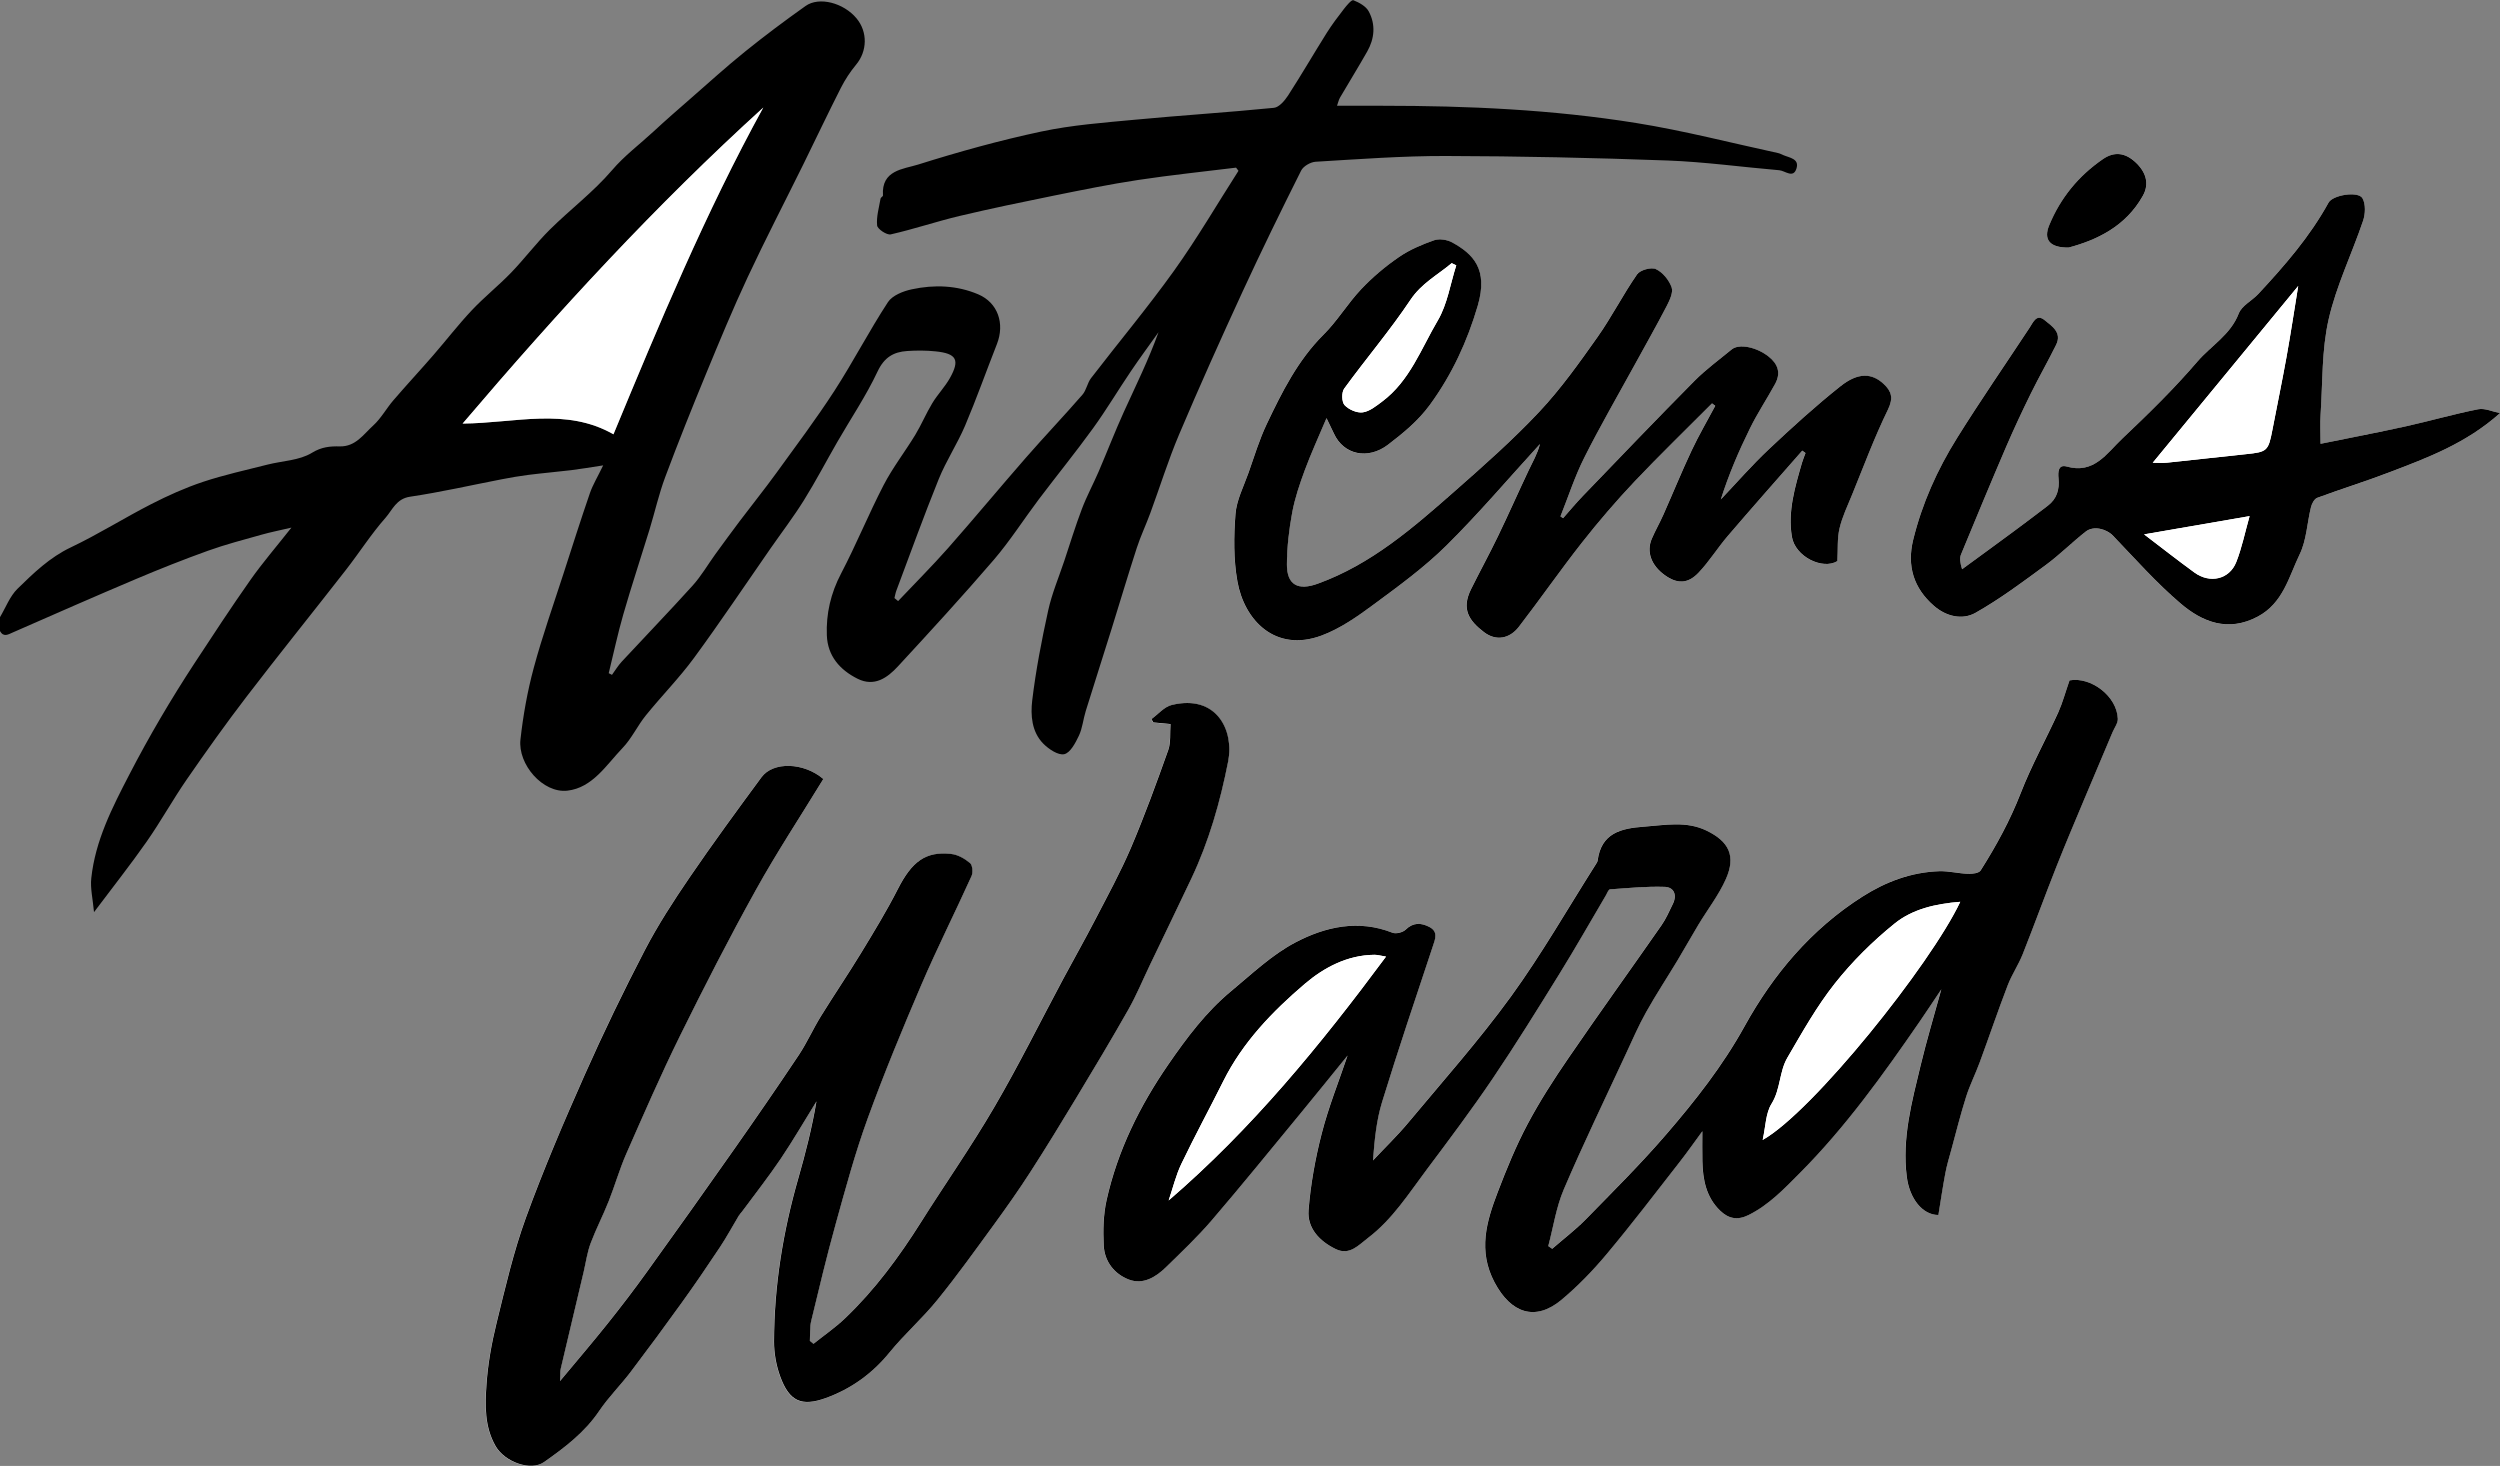
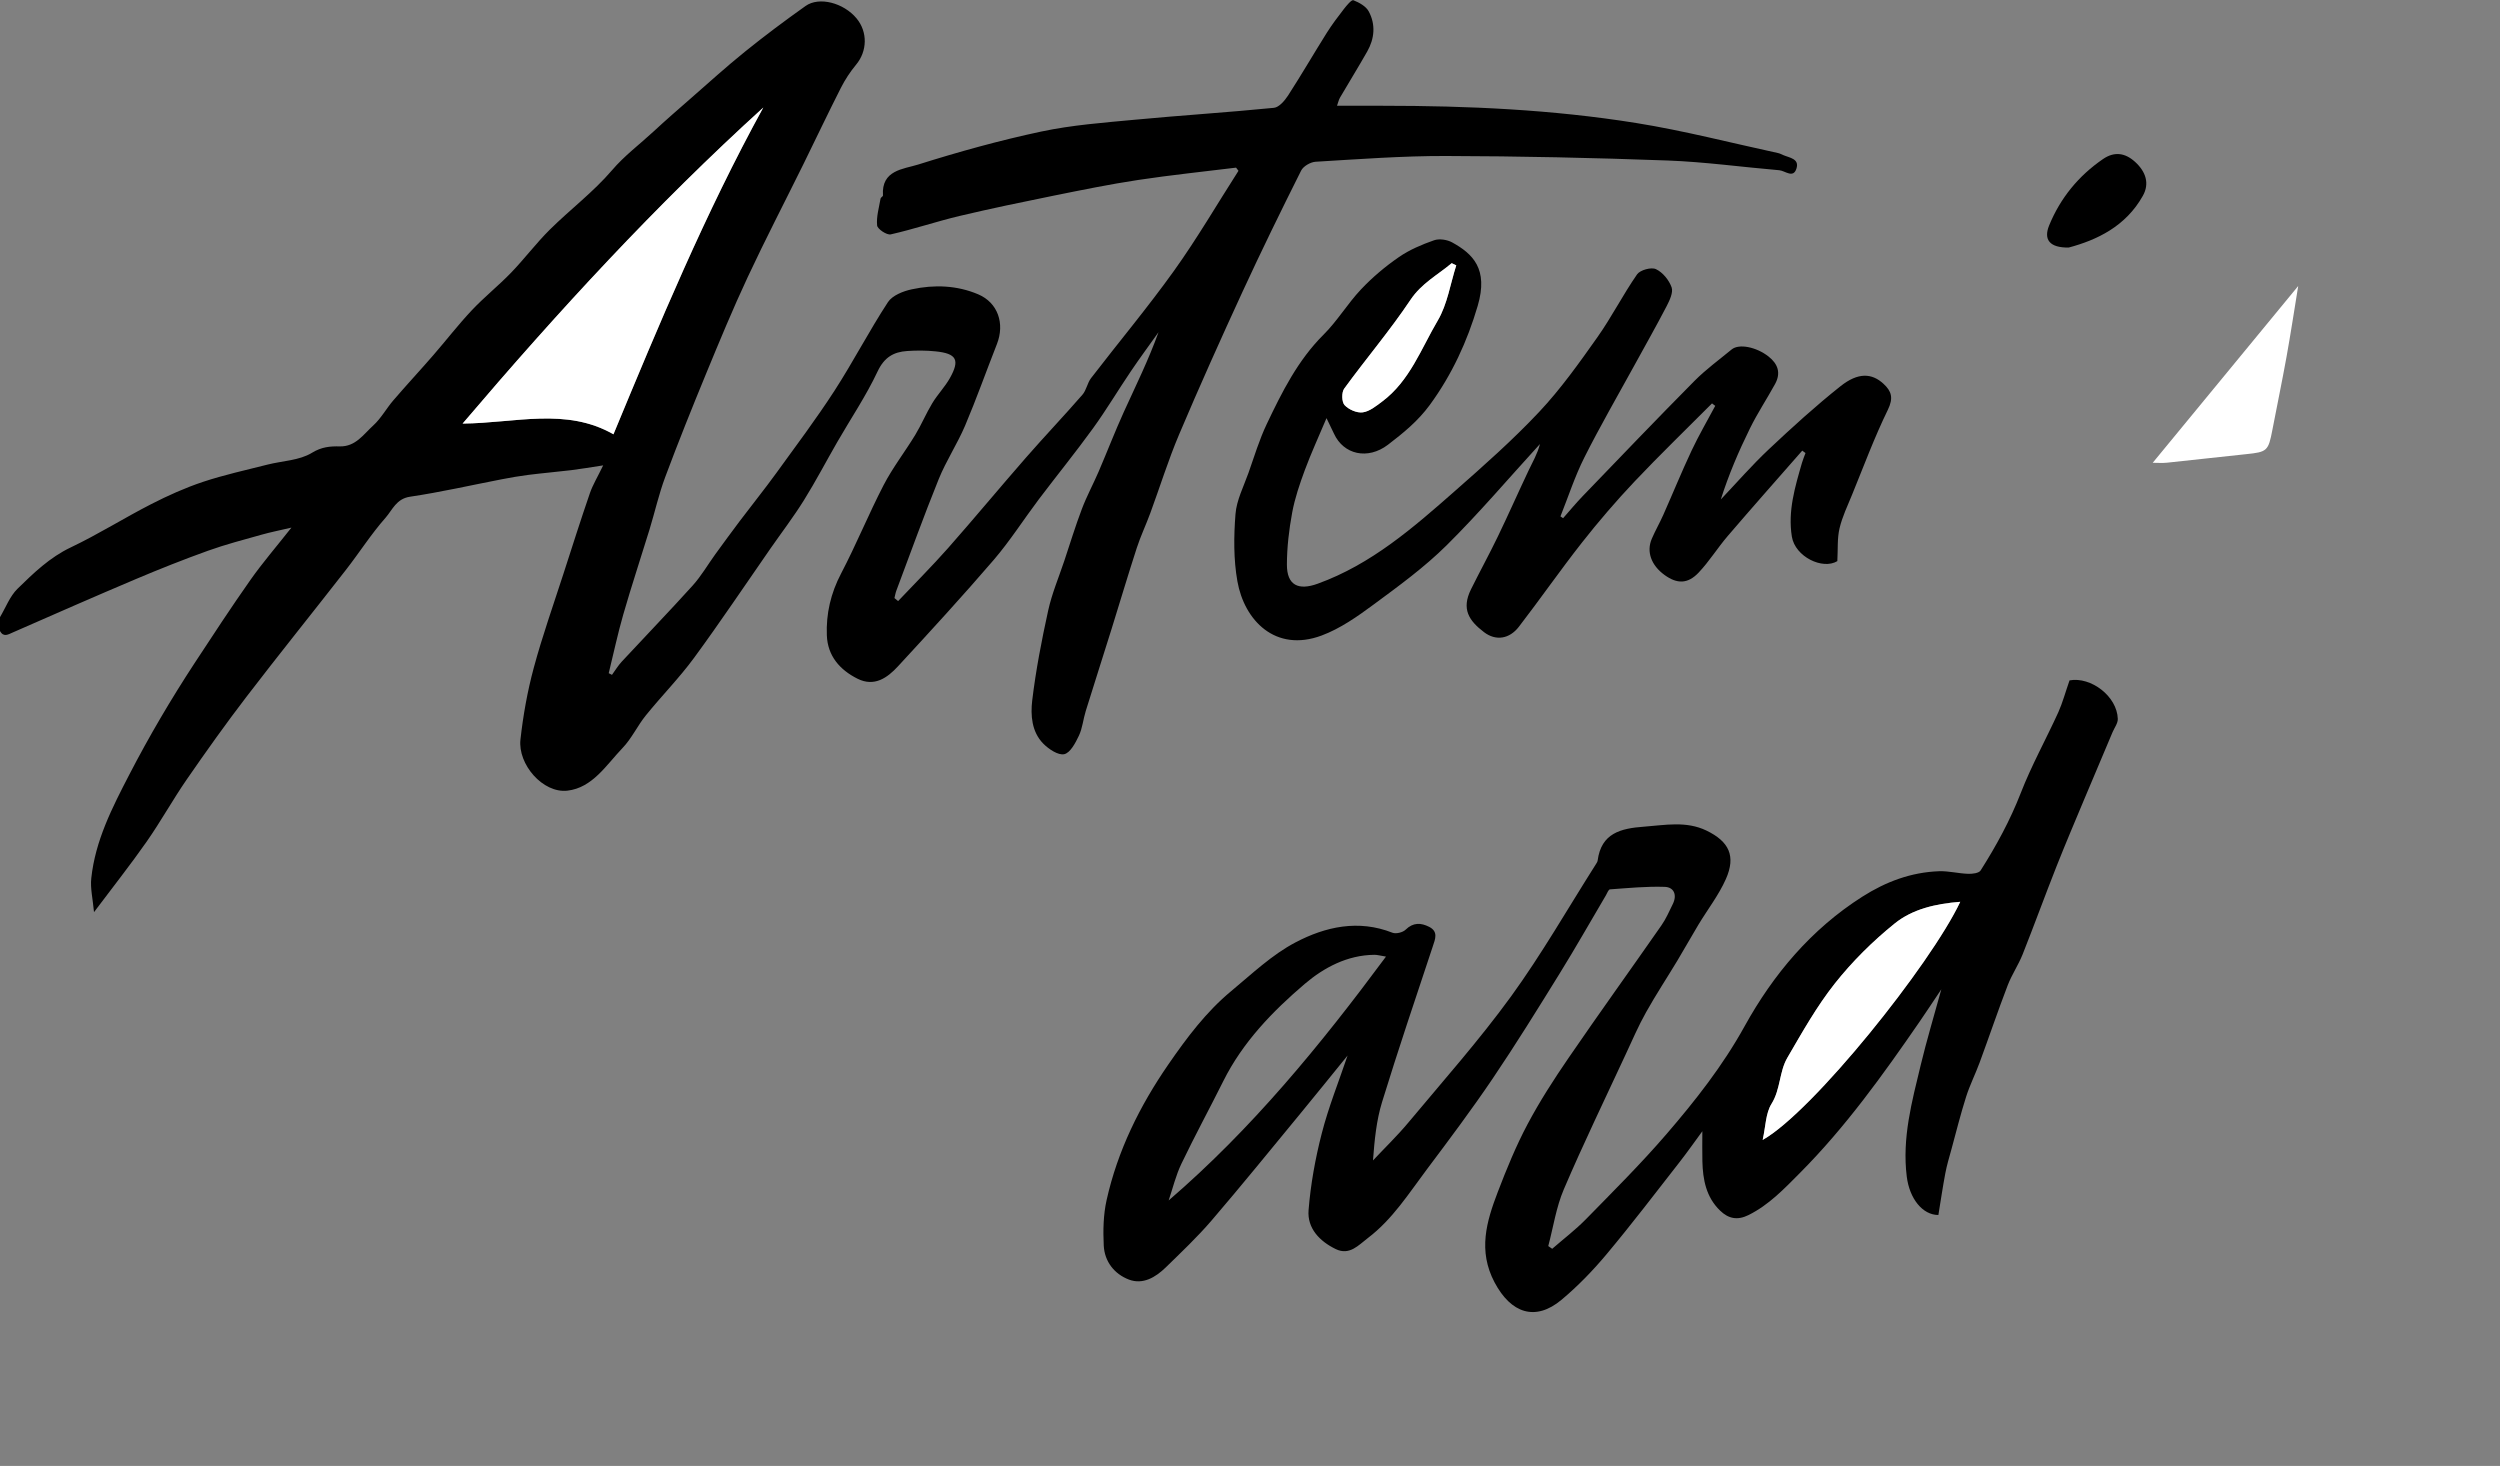
<svg xmlns="http://www.w3.org/2000/svg" version="1.1" id="Layer_1" x="0px" y="0px" viewBox="0 0 559.98 328.36" enable-background="new 0 0 559.98 328.36" xml:space="preserve">
  <rect x="0" y="0" width="559.98" height="328.36" fill="#808080" stroke="none" />
  <g>
    <g>
-       <path fill="#FFFFFF" d="M463.56,152.4c-0.93,2.65-1.54,4.96-2.52,7.1c-2.76,6.07-6.02,11.93-8.43,18.13    c-2.39,6.14-5.48,11.84-8.99,17.34c-0.39,0.61-1.83,0.78-2.77,0.75c-2.19-0.08-4.39-0.67-6.57-0.58    c-6.24,0.24-11.83,2.32-17.15,5.7c-11.47,7.29-19.97,17.45-26.36,29c-4.91,8.88-11.01,16.63-17.5,24.17    c-5.7,6.62-11.92,12.81-18.04,19.06c-2.34,2.39-5.04,4.44-7.57,6.64c-0.29-0.2-0.59-0.41-0.88-0.61c1.13-4.25,1.77-8.7,3.48-12.7    c4.37-10.2,9.2-20.19,13.87-30.26c1.47-3.16,2.85-6.37,4.55-9.4c2.2-3.94,4.69-7.71,7.02-11.58c1.6-2.66,3.11-5.38,4.71-8.04    c2.06-3.42,4.56-6.63,6.16-10.24c2.27-5.14,0.73-8.39-4.36-10.85c-4.54-2.19-9.26-1.23-14-0.87c-5.15,0.38-9.57,1.42-10.37,7.6    c-0.04,0.28-0.24,0.56-0.4,0.82c-6.29,9.91-12.12,20.14-19.01,29.62c-7.13,9.81-15.23,18.93-23.01,28.26    c-2.47,2.96-5.26,5.65-7.9,8.46c0.34-4.6,0.76-8.97,2.03-13.07c3.59-11.66,7.5-23.22,11.34-34.8c0.57-1.72,1.31-3.38-0.8-4.46    c-1.82-0.92-3.56-1.02-5.26,0.64c-0.63,0.62-2.16,0.99-2.96,0.68c-7.63-3.01-15.03-1.34-21.69,2.16    c-5.27,2.76-9.78,7.06-14.42,10.92c-5.6,4.65-9.94,10.45-14.07,16.42c-6.43,9.31-11.37,19.33-13.84,30.4    c-0.73,3.27-0.8,6.77-0.64,10.14c0.17,3.61,2.36,6.42,5.65,7.66c3.13,1.19,5.96-0.5,8.21-2.7c3.52-3.42,7.1-6.8,10.28-10.52    c6.75-7.87,13.29-15.94,19.88-23.94c3.55-4.31,7.04-8.66,10.6-13.03c-1.98,5.86-4.27,11.55-5.78,17.43    c-1.45,5.63-2.49,11.43-2.96,17.22c-0.32,4.05,2.49,6.96,6.08,8.7c3.1,1.51,5.12-0.89,7.24-2.5c5.49-4.17,9.13-9.97,13.19-15.37    c5.04-6.69,10.06-13.41,14.75-20.35c5.2-7.68,10.08-15.58,14.96-23.47c3.58-5.78,6.93-11.71,10.39-17.56    c0.28-0.47,0.57-1.3,0.9-1.32c4.09-0.29,8.19-0.7,12.27-0.56c2.09,0.07,2.8,1.83,1.81,3.84c-0.8,1.62-1.53,3.31-2.55,4.78    c-6.9,9.92-13.97,19.72-20.8,29.69c-3.3,4.81-6.48,9.75-9.21,14.89c-2.58,4.86-4.68,10-6.65,15.15    c-2.52,6.61-4.48,13.15-0.71,20.26c3.66,6.91,9.11,8.8,14.99,3.88c3.64-3.05,7.01-6.52,10.06-10.17    c5.63-6.74,10.96-13.75,16.38-20.67c1.79-2.29,3.46-4.68,5.1-6.91c0,2.34-0.04,4.54,0.01,6.73c0.1,4.12,0.84,8.04,3.98,11.06    c1.86,1.8,3.88,2.21,6.34,0.99c4.59-2.28,7.98-5.87,11.53-9.44c10.24-10.29,18.62-22.01,26.81-33.89    c1.52-2.21,2.99-4.45,4.86-7.24c-1.68,6.12-3.3,11.5-4.61,16.94c-1.98,8.21-4.21,16.39-3.13,25.02c0.62,4.95,3.55,8.59,7.08,8.59    c0.52-3.16,0.97-6.25,1.55-9.32c0.35-1.81,0.88-3.59,1.37-5.38c1.07-3.93,2.06-7.89,3.29-11.78c0.83-2.62,2.09-5.1,3.04-7.69    c2.12-5.74,4.08-11.54,6.27-17.26c0.91-2.38,2.4-4.55,3.34-6.92c2.61-6.55,5.02-13.17,7.6-19.73c2-5.06,4.13-10.06,6.23-15.08    c2.09-5.01,4.22-10,6.33-15c0.42-0.98,1.2-1.99,1.17-2.96C474.22,155.96,468.35,151.52,463.56,152.4z M184.42,174.49    c-4.37-3.74-11.24-3.97-13.92-0.33c-5.45,7.39-10.88,14.81-16.06,22.39c-3.6,5.27-7.1,10.66-10.04,16.31    c-4.77,9.15-9.27,18.46-13.45,27.89c-4.68,10.55-9.23,21.18-13.18,32.02c-2.79,7.65-4.63,15.67-6.58,23.6    c-1.1,4.48-1.93,9.09-2.25,13.68c-0.33,4.69-0.48,9.51,2.03,13.89c2.07,3.6,7.91,5.66,10.84,3.59c4.62-3.26,9.1-6.64,12.36-11.46    c2.09-3.09,4.78-5.75,7.04-8.73c3.9-5.14,7.73-10.33,11.49-15.57c2.93-4.07,5.76-8.22,8.53-12.4c1.51-2.27,2.8-4.69,4.21-7.03    c0.2-0.34,0.51-0.62,0.74-0.94c2.9-3.93,5.92-7.77,8.65-11.81c2.82-4.18,5.35-8.56,8.01-12.86c-1,5.94-2.45,11.63-4.07,17.26    c-3.43,11.94-5.4,24.1-5.43,36.53c-0.01,2.58,0.48,5.3,1.35,7.73c2.03,5.66,4.77,6.93,10.27,4.92    c5.64-2.05,10.37-5.45,14.23-10.19c3.33-4.09,7.36-7.62,10.68-11.72c4.45-5.49,8.57-11.24,12.74-16.95    c2.8-3.83,5.53-7.72,8.1-11.7c3.55-5.5,6.96-11.09,10.34-16.69c3.95-6.55,7.89-13.11,11.66-19.77c1.82-3.21,3.23-6.65,4.83-9.99    c3.09-6.44,6.22-12.87,9.27-19.34c3.94-8.36,6.45-17.18,8.24-26.22c1.38-7.01-2.62-15.09-12.63-12.66    c-1.67,0.41-3.04,2.08-4.55,3.16c0.14,0.25,0.27,0.49,0.41,0.74c1.24,0.12,2.48,0.24,3.87,0.38c-0.15,2.06,0.11,4.09-0.51,5.81    c-2.62,7.36-5.3,14.72-8.36,21.91c-2.36,5.54-5.28,10.85-8.06,16.21c-2.31,4.46-4.79,8.82-7.16,13.25    c-5.12,9.56-9.94,19.3-15.41,28.67c-5.13,8.79-10.98,17.17-16.43,25.78c-4.9,7.76-10.31,15.12-16.97,21.47    c-2.19,2.08-4.71,3.82-7.08,5.72c-0.27-0.22-0.54-0.44-0.81-0.66c0.09-1.49-0.04-3.04,0.3-4.47c1.76-7.3,3.5-14.62,5.52-21.85    c2.2-7.89,4.34-15.82,7.13-23.5c3.67-10.11,7.78-20.07,12.03-29.95c3.52-8.21,7.55-16.2,11.23-24.34c0.36-0.8,0.23-2.44-0.33-2.91    c-1.17-0.99-2.73-1.88-4.21-2.05c-5.74-0.65-8.83,1.72-11.95,7.85c-2.5,4.92-5.39,9.64-8.26,14.36c-2.91,4.78-6.06,9.41-9,14.17    c-1.74,2.83-3.1,5.91-4.94,8.67c-4.74,7.11-9.59,14.14-14.5,21.13c-6.44,9.17-12.94,18.3-19.48,27.39    c-2.86,3.98-5.85,7.88-8.9,11.71c-3.32,4.16-6.78,8.2-10.6,12.79c0.07-1.41,0.01-2.12,0.16-2.78c1.69-7.23,3.42-14.45,5.13-21.67    c0.51-2.14,0.8-4.37,1.56-6.41c1.19-3.2,2.78-6.26,4.05-9.43c1.39-3.5,2.42-7.16,3.93-10.6c3.89-8.84,7.74-17.71,12.01-26.37    c5.44-11.03,11.06-21.98,17.02-32.73C173.96,190.94,179.28,182.88,184.42,174.49z M350.12,116.07c-0.2-0.13-0.41-0.26-0.61-0.39    c1.77-4.42,3.24-8.98,5.36-13.21c3.51-6.99,7.44-13.76,11.2-20.62c2.42-4.42,4.91-8.8,7.23-13.27c0.67-1.29,1.51-3.07,1.11-4.21    c-0.57-1.62-1.99-3.36-3.51-4.07c-1.04-0.49-3.55,0.19-4.22,1.16c-3.18,4.57-5.71,9.6-8.93,14.14    c-4.07,5.74-8.18,11.54-12.98,16.65c-5.9,6.28-12.4,12.03-18.88,17.73c-9.35,8.23-18.74,16.43-30.76,20.78    c-4.32,1.56-6.9,0.35-6.89-4.29c0.01-3.89,0.47-7.82,1.18-11.64c0.6-3.25,1.69-6.43,2.84-9.54c1.4-3.77,3.08-7.43,4.85-11.62    c0.81,1.67,1.26,2.58,1.68,3.49c2.15,4.69,7.55,5.92,12.07,2.48c3.44-2.61,6.74-5.29,9.39-8.93c4.97-6.8,8.38-14.23,10.73-22.2    c2.44-8.3-1.12-11.66-5.74-14.21c-1.12-0.62-2.87-0.88-4.04-0.47c-2.74,0.96-5.51,2.13-7.88,3.77c-3.04,2.11-5.93,4.55-8.48,7.23    c-3.01,3.18-5.3,7.06-8.4,10.15c-5.77,5.75-9.3,12.83-12.71,20c-1.67,3.51-2.8,7.28-4.1,10.96c-1.08,3.06-2.67,6.1-2.91,9.24    c-0.39,4.98-0.43,10.14,0.43,15.04c1.54,8.71,8.48,16,18.85,12.15c4.2-1.56,8.07-4.3,11.72-6.99c5.63-4.15,11.34-8.32,16.29-13.22    c7.31-7.22,13.97-15.09,20.91-22.69c-0.55,2.18-1.65,4.05-2.58,6c-2.32,4.89-4.51,9.85-6.86,14.73    c-1.92,3.98-4.06,7.86-6.01,11.82c-2.19,4.43-0.47,7,2.92,9.59c2.66,2.03,5.71,1.52,7.8-1.2c4.8-6.23,9.29-12.7,14.15-18.88    c3.73-4.74,7.67-9.33,11.81-13.71c5.62-5.96,11.52-11.65,17.31-17.45c0.24,0.18,0.48,0.37,0.72,0.55    c-1.78,3.34-3.69,6.61-5.3,10.03c-2.23,4.74-4.2,9.59-6.33,14.38c-0.8,1.81-1.8,3.54-2.58,5.36c-1.25,2.91-0.12,5.97,2.88,8.13    c2.78,1.99,5.17,2.03,7.6-0.54c2.4-2.53,4.26-5.57,6.54-8.22c5.5-6.42,11.12-12.74,16.68-19.11c0.24,0.18,0.49,0.36,0.73,0.54    c-0.27,0.73-0.58,1.44-0.79,2.19c-1.56,5.39-3.19,10.79-2.27,16.52c0.73,4.53,6.91,7.5,10.19,5.5c0.15-2.69-0.03-5.1,0.49-7.34    c0.61-2.6,1.8-5.07,2.82-7.56c2.61-6.37,5-12.84,8.01-19.01c1.27-2.61,0.85-4.13-0.98-5.81c-2.62-2.41-5.71-2.58-9.62,0.53    c-5.58,4.43-10.87,9.25-16.07,14.14c-3.77,3.55-7.18,7.47-10.75,11.23c1.74-5.5,3.99-10.76,6.52-15.9    c1.69-3.43,3.81-6.64,5.65-9.99c1.33-2.43,0.64-4.45-1.49-6.13c-2.71-2.13-6.62-2.93-8.26-1.57c-2.8,2.32-5.77,4.47-8.32,7.04    c-8.43,8.51-16.71,17.17-25.03,25.8C352.99,112.71,351.58,114.42,350.12,116.07z M559.98,92.54c-1.64-0.32-3.38-1.16-4.89-0.86    c-5.44,1.07-10.77,2.62-16.19,3.82c-6.3,1.39-12.64,2.6-19.13,3.92c0-2.46-0.12-4.56,0.02-6.64c0.48-7.09,0.23-14.36,1.79-21.22    c1.72-7.56,5.22-14.7,7.72-22.1c0.52-1.54,0.61-3.75-0.14-5.05c-0.94-1.63-6.64-0.75-7.6,1c-4.19,7.62-9.85,14.11-15.71,20.43    c-1.42,1.53-3.72,2.63-4.4,4.4c-1.83,4.77-6.19,7.18-9.25,10.75c-5.24,6.11-11.03,11.78-16.89,17.32    c-3.41,3.22-6.27,7.93-12.4,6.2c-1.93-0.55-1.97,1.31-1.83,2.63c0.25,2.5-0.36,4.6-2.41,6.16c-2.54,1.93-5.07,3.85-7.64,5.75    c-3.84,2.84-7.7,5.64-11.55,8.46c-0.46-1.55-0.56-2.52-0.23-3.32c3.33-8.08,6.69-16.16,10.14-24.19c1.72-4,3.57-7.94,5.49-11.84    c1.81-3.68,3.86-7.24,5.67-10.92c1.35-2.74-0.95-4.19-2.57-5.51c-1.83-1.5-2.55,0.43-3.37,1.67    c-5.44,8.24-11.06,16.37-16.28,24.76c-4.39,7.06-7.81,14.63-9.8,22.76c-1.43,5.84,0.09,10.83,4.66,14.8    c2.76,2.4,6.37,3.21,9.29,1.56c5.49-3.09,10.59-6.92,15.69-10.67c3.15-2.32,5.93-5.14,9.02-7.54c1.76-1.37,4.63-0.58,6.07,0.91    c4.97,5.17,9.75,10.6,15.19,15.22c4.89,4.15,10.6,6.44,17.22,2.94c5.73-3.03,7.01-8.96,9.44-14c1.54-3.19,1.66-7.05,2.53-10.58    c0.19-0.77,0.75-1.8,1.39-2.04c5.35-1.98,10.81-3.67,16.14-5.71C543.74,102.53,552.36,99.34,559.98,92.54z M463.37,55.45    c6.29-1.68,12.77-4.72,16.62-11.59c1.53-2.74,0.68-5.4-1.75-7.61c-2.26-2.06-4.66-2.34-7.18-0.62    c-5.49,3.75-9.55,8.73-12.06,14.87C457.7,53.67,459.09,55.52,463.37,55.45z" />
      <path d="M0,138.24c1.28-2.14,2.2-4.67,3.92-6.36c3.6-3.52,7.22-7.03,11.96-9.28c6.14-2.92,11.93-6.58,17.99-9.68    c3.73-1.91,7.6-3.65,11.58-4.98c4.73-1.57,9.62-2.64,14.46-3.87c3.35-0.85,7.15-0.92,9.95-2.64c2.19-1.34,4.09-1.49,6.25-1.44    c3.56,0.08,5.32-2.72,7.49-4.68c1.76-1.6,2.94-3.82,4.51-5.64c2.92-3.4,5.98-6.69,8.92-10.08c2.91-3.35,5.62-6.87,8.65-10.09    c2.78-2.95,5.99-5.51,8.81-8.43c2.99-3.1,5.59-6.58,8.64-9.61c4.56-4.52,9.78-8.45,13.93-13.3c2.82-3.3,6.19-5.8,9.29-8.67    c2.73-2.53,5.53-4.97,8.33-7.41c4.04-3.53,8.01-7.14,12.18-10.5c4.41-3.56,8.96-6.96,13.58-10.24c3.05-2.17,8.55-0.69,11.43,2.79    c2.52,3.05,2.39,7.34-0.1,10.34c-1.33,1.6-2.5,3.39-3.44,5.25c-2.86,5.64-5.57,11.35-8.36,17.03    c-4.16,8.43-8.49,16.77-12.47,25.28c-3.33,7.12-6.34,14.4-9.34,21.67c-3.16,7.67-6.25,15.37-9.15,23.14    c-1.43,3.82-2.32,7.83-3.51,11.73c-1.95,6.36-4.05,12.68-5.89,19.07c-1.25,4.34-2.18,8.77-3.26,13.15    c0.24,0.12,0.49,0.25,0.73,0.37c0.72-0.99,1.36-2.06,2.18-2.95c5.29-5.7,10.69-11.29,15.9-17.06c1.91-2.12,3.37-4.65,5.05-6.98    c1.81-2.49,3.62-4.97,5.47-7.43c2.72-3.6,5.55-7.12,8.2-10.77c4.41-6.09,8.93-12.11,13.02-18.42c4.2-6.49,7.76-13.4,11.99-19.87    c0.99-1.51,3.42-2.47,5.36-2.88c5.01-1.08,10.1-0.9,14.87,1.13c4.41,1.88,5.99,6.56,4.17,11.17c-2.39,6.08-4.57,12.24-7.12,18.25    c-1.74,4.09-4.24,7.86-5.91,11.98c-3.34,8.25-6.35,16.63-9.48,24.96c-0.2,0.53-0.29,1.11-0.43,1.67c0.27,0.23,0.55,0.45,0.82,0.68    c3.73-3.95,7.58-7.79,11.18-11.86c5.9-6.69,11.6-13.57,17.47-20.29c4.15-4.75,8.5-9.32,12.64-14.08c0.89-1.02,1.09-2.61,1.92-3.7    c6.18-8.04,12.7-15.83,18.6-24.07c5.16-7.21,9.64-14.9,14.43-22.38c-0.18-0.24-0.36-0.47-0.54-0.71    c-7.31,0.9-14.64,1.66-21.92,2.76c-6.35,0.96-12.65,2.25-18.95,3.52c-7.05,1.43-14.09,2.89-21.09,4.55    c-5.16,1.23-10.22,2.95-15.39,4.12c-0.88,0.2-2.96-1.19-3.05-1.99c-0.2-1.97,0.43-4.03,0.77-6.04c0.04-0.25,0.55-0.47,0.54-0.69    c-0.4-5.7,4.58-5.89,7.87-6.92c9.09-2.86,18.3-5.42,27.61-7.4c6.88-1.46,13.99-1.99,21.02-2.65c10.35-0.98,20.73-1.63,31.07-2.66    c1.15-0.11,2.42-1.61,3.17-2.76c2.99-4.63,5.76-9.4,8.69-14.07c1.16-1.84,2.48-3.58,3.81-5.3c0.61-0.79,1.73-2.13,2.12-1.97    c1.3,0.51,2.83,1.35,3.45,2.51c1.58,2.94,1.3,6.09-0.35,8.99c-1.97,3.47-4.07,6.86-6.08,10.3c-0.29,0.49-0.4,1.07-0.68,1.84    c3.6,0,6.95,0,10.3,0c18.99,0,37.95,0.85,56.7,3.86c10.68,1.71,21.19,4.44,31.78,6.73c0.39,0.08,0.76,0.28,1.13,0.44    c1.42,0.62,3.69,0.81,3.01,3.01c-0.71,2.32-2.54,0.51-3.85,0.4c-8.35-0.71-16.68-1.87-25.04-2.18    c-16.56-0.61-33.14-0.97-49.71-1.01c-9.7-0.02-19.41,0.71-29.11,1.29c-1.15,0.07-2.76,1-3.25,1.99    c-4.5,8.98-8.92,18.01-13.13,27.14c-4.88,10.59-9.66,21.24-14.21,31.98c-2.43,5.74-4.28,11.73-6.44,17.59    c-0.96,2.62-2.17,5.15-3.03,7.8c-1.95,6-3.74,12.05-5.62,18.07c-1.92,6.16-3.9,12.3-5.81,18.46c-0.57,1.83-0.73,3.82-1.53,5.52    c-0.77,1.62-1.93,3.85-3.29,4.15c-1.35,0.3-3.49-1.14-4.71-2.38c-2.59-2.64-2.85-6.36-2.46-9.66c0.81-6.75,2.11-13.47,3.57-20.12    c0.83-3.79,2.37-7.43,3.61-11.13c1.29-3.88,2.49-7.8,3.94-11.63c1.08-2.86,2.55-5.57,3.76-8.38c1.91-4.45,3.65-8.97,5.65-13.38    c2.67-5.86,5.53-11.64,7.76-17.84c-2.08,2.93-4.21,5.81-6.22,8.79c-2.86,4.23-5.47,8.62-8.46,12.75    c-3.91,5.4-8.12,10.58-12.14,15.9c-3.39,4.5-6.43,9.29-10.09,13.56c-6.96,8.1-14.19,15.98-21.44,23.83    c-2.38,2.58-5.29,4.68-9.08,2.78c-3.95-1.98-6.68-5.1-6.86-9.69c-0.19-4.85,0.87-9.44,3.18-13.85c3.4-6.49,6.17-13.32,9.54-19.83    c2.03-3.91,4.77-7.44,7.07-11.22c1.4-2.31,2.44-4.83,3.84-7.14c1.18-1.95,2.82-3.62,3.93-5.6c2.29-4.08,1.51-5.51-3.21-5.99    c-2.1-0.22-4.24-0.22-6.34-0.08c-3.06,0.2-5.14,1.4-6.64,4.57c-2.57,5.47-6,10.55-9.03,15.81c-2.5,4.34-4.82,8.79-7.47,13.04    c-2.33,3.74-5.02,7.26-7.54,10.88c-5.68,8.16-11.2,16.43-17.08,24.44c-3.3,4.5-7.26,8.51-10.78,12.86    c-1.89,2.33-3.18,5.19-5.24,7.33c-3.63,3.79-6.72,8.91-12.35,9.55c-5.5,0.62-11.13-5.91-10.51-11.46    c0.6-5.39,1.56-10.78,2.97-16.01c1.92-7.13,4.4-14.11,6.67-21.14c1.94-6.02,3.86-12.05,5.92-18.04c0.64-1.85,1.69-3.56,2.97-6.21    c-2.94,0.45-5.04,0.81-7.15,1.07c-3.23,0.39-6.47,0.66-9.7,1.07c-1.98,0.25-3.95,0.6-5.91,0.98c-6.83,1.32-13.63,2.88-20.51,3.9    c-3.08,0.46-3.94,2.96-5.46,4.69c-3.24,3.67-5.89,7.85-8.91,11.72c-7.4,9.5-14.97,18.88-22.29,28.44    c-4.62,6.03-9.02,12.22-13.34,18.47c-3.13,4.53-5.8,9.38-8.96,13.9c-3.57,5.11-7.45,10.01-11.82,15.83    c-0.27-2.99-0.86-5.34-0.61-7.61c0.9-8.42,4.68-15.79,8.53-23.22c4.45-8.6,9.34-16.9,14.63-24.98c4.1-6.25,8.2-12.51,12.5-18.62    c2.7-3.83,5.78-7.4,9.17-11.7c-2.7,0.63-4.68,1.02-6.63,1.57c-4.04,1.14-8.11,2.19-12.06,3.61c-5.46,1.96-10.87,4.11-16.21,6.37    c-9.2,3.89-18.34,7.91-27.48,11.92c-1.1,0.48-2.08,1.15-2.91-0.31C0,140.27,0,139.25,0,138.24z M170.97,24.09    c-24.02,21.82-45.9,45.57-67.35,70.79c11.91-0.11,23.16-3.67,33.79,2.4C147.68,72.49,157.99,47.72,170.97,24.09z" />
      <path d="M463.56,152.4c4.79-0.88,10.66,3.56,10.81,8.63c0.03,0.97-0.75,1.97-1.17,2.96c-2.11,5-4.23,10-6.33,15    c-2.1,5.02-4.23,10.02-6.23,15.08c-2.59,6.55-5,13.18-7.6,19.73c-0.95,2.37-2.43,4.54-3.34,6.92c-2.19,5.71-4.15,11.51-6.27,17.26    c-0.95,2.59-2.21,5.07-3.04,7.69c-1.23,3.88-2.22,7.84-3.29,11.78c-0.49,1.78-1.03,3.56-1.37,5.38c-0.58,3.07-1.03,6.16-1.55,9.32    c-3.54,0-6.46-3.64-7.08-8.59c-1.08-8.64,1.15-16.81,3.13-25.02c1.31-5.45,2.93-10.82,4.61-16.94c-1.87,2.79-3.34,5.03-4.86,7.24    c-8.19,11.88-16.57,23.6-26.81,33.89c-3.55,3.57-6.94,7.16-11.53,9.44c-2.47,1.22-4.48,0.81-6.34-0.99    c-3.14-3.02-3.88-6.94-3.98-11.06c-0.05-2.19-0.01-4.39-0.01-6.73c-1.64,2.23-3.31,4.62-5.1,6.91    c-5.41,6.93-10.74,13.93-16.38,20.67c-3.05,3.65-6.42,7.12-10.06,10.17c-5.87,4.91-11.33,3.02-14.99-3.88    c-3.77-7.11-1.82-13.65,0.71-20.26c1.97-5.15,4.07-10.29,6.65-15.15c2.73-5.15,5.91-10.08,9.21-14.89    c6.83-9.97,13.89-19.77,20.8-29.69c1.03-1.47,1.75-3.16,2.55-4.78c0.99-2.01,0.28-3.77-1.81-3.84c-4.08-0.14-8.18,0.27-12.27,0.56    c-0.33,0.02-0.63,0.85-0.9,1.32c-3.46,5.86-6.81,11.78-10.39,17.56c-4.88,7.89-9.77,15.79-14.96,23.47    c-4.69,6.94-9.72,13.65-14.75,20.35c-4.06,5.4-7.7,11.2-13.19,15.37c-2.12,1.61-4.14,4.01-7.24,2.5c-3.59-1.74-6.4-4.65-6.08-8.7    c0.46-5.79,1.51-11.59,2.96-17.22c1.51-5.88,3.8-11.57,5.78-17.43c-3.55,4.37-7.05,8.72-10.6,13.03    c-6.6,8.01-13.13,16.07-19.88,23.94c-3.19,3.71-6.77,7.1-10.28,10.52c-2.26,2.19-5.08,3.88-8.21,2.7    c-3.28-1.25-5.48-4.05-5.65-7.66c-0.16-3.37-0.09-6.87,0.64-10.14c2.47-11.07,7.41-21.08,13.84-30.4    c4.12-5.97,8.46-11.77,14.07-16.42c4.65-3.86,9.15-8.16,14.42-10.92c6.67-3.5,14.06-5.17,21.69-2.16c0.8,0.32,2.33-0.06,2.96-0.68    c1.7-1.66,3.44-1.56,5.26-0.64c2.11,1.07,1.38,2.73,0.8,4.46c-3.85,11.58-7.75,23.14-11.34,34.8c-1.26,4.11-1.69,8.48-2.03,13.07    c2.64-2.81,5.43-5.5,7.9-8.46c7.78-9.33,15.88-18.45,23.01-28.26c6.88-9.48,12.72-19.71,19.01-29.62c0.16-0.26,0.36-0.53,0.4-0.82    c0.8-6.18,5.22-7.22,10.37-7.6c4.73-0.35,9.45-1.32,14,0.87c5.09,2.46,6.63,5.71,4.36,10.85c-1.6,3.61-4.1,6.82-6.16,10.24    c-1.6,2.66-3.11,5.38-4.71,8.04c-2.33,3.87-4.82,7.64-7.02,11.58c-1.7,3.03-3.08,6.24-4.55,9.4    c-4.67,10.07-9.51,20.06-13.87,30.26c-1.71,4-2.35,8.45-3.48,12.7c0.29,0.2,0.59,0.41,0.88,0.61c2.53-2.2,5.23-4.25,7.57-6.64    c6.12-6.25,12.34-12.44,18.04-19.06c6.49-7.54,12.59-15.29,17.5-24.17c6.39-11.55,14.89-21.71,26.36-29    c5.32-3.38,10.91-5.46,17.15-5.7c2.18-0.08,4.37,0.51,6.57,0.58c0.94,0.03,2.38-0.14,2.77-0.75c3.5-5.51,6.6-11.2,8.99-17.34    c2.41-6.2,5.67-12.06,8.43-18.13C462.02,157.36,462.63,155.05,463.56,152.4z M439.08,202c-5.6,0.44-10.73,1.67-14.68,4.85    c-4.9,3.95-9.49,8.49-13.39,13.42c-4.08,5.15-7.34,10.97-10.66,16.67c-1.82,3.13-1.5,7.04-3.54,10.31    c-1.32,2.12-1.31,5.08-1.98,8.08C406.01,249.06,432.44,216.06,439.08,202z M261.77,268.89c18.61-16.01,33.95-34.73,48.68-54.62    c-1.27-0.2-1.94-0.41-2.61-0.4c-6.06,0.06-11.3,2.87-15.57,6.5c-7.24,6.17-13.91,13.07-18.26,21.79    c-3.09,6.19-6.4,12.28-9.39,18.52C263.38,263.27,262.7,266.14,261.77,268.89z" />
-       <path d="M184.42,174.49c-5.13,8.39-10.45,16.45-15.12,24.87c-5.97,10.75-11.58,21.71-17.02,32.73    c-4.27,8.66-8.12,17.53-12.01,26.37c-1.51,3.44-2.54,7.1-3.93,10.6c-1.26,3.18-2.85,6.23-4.05,9.43    c-0.76,2.05-1.06,4.27-1.56,6.41c-1.71,7.22-3.44,14.45-5.13,21.67c-0.16,0.66-0.09,1.38-0.16,2.78    c3.82-4.59,7.28-8.63,10.6-12.79c3.06-3.83,6.04-7.73,8.9-11.71c6.55-9.09,13.04-18.22,19.48-27.39    c4.91-6.99,9.76-14.02,14.5-21.13c1.84-2.76,3.19-5.84,4.94-8.67c2.94-4.76,6.09-9.39,9-14.17c2.87-4.72,5.76-9.45,8.26-14.36    c3.12-6.13,6.21-8.5,11.95-7.85c1.49,0.17,3.04,1.06,4.21,2.05c0.56,0.47,0.69,2.11,0.33,2.91c-3.68,8.14-7.71,16.13-11.23,24.34    c-4.24,9.89-8.36,19.85-12.03,29.95c-2.79,7.68-4.94,15.61-7.13,23.5c-2.02,7.24-3.76,14.55-5.52,21.85    c-0.35,1.43-0.21,2.98-0.3,4.47c0.27,0.22,0.54,0.44,0.81,0.66c2.37-1.9,4.89-3.63,7.08-5.72c6.66-6.35,12.07-13.71,16.97-21.47    c5.44-8.62,11.3-16.99,16.43-25.78c5.47-9.36,10.29-19.1,15.41-28.67c2.37-4.43,4.85-8.79,7.16-13.25    c2.78-5.36,5.69-10.67,8.06-16.21c3.06-7.19,5.74-14.54,8.36-21.91c0.61-1.72,0.35-3.75,0.51-5.81c-1.38-0.14-2.63-0.26-3.87-0.38    c-0.14-0.25-0.27-0.49-0.41-0.74c1.51-1.09,2.87-2.76,4.55-3.16c10.01-2.43,14.01,5.65,12.63,12.66    c-1.78,9.04-4.29,17.86-8.24,26.22c-3.05,6.46-6.18,12.89-9.27,19.34c-1.6,3.34-3.01,6.77-4.83,9.99    c-3.77,6.66-7.71,13.22-11.66,19.77c-3.38,5.6-6.79,11.19-10.34,16.69c-2.57,3.99-5.31,7.87-8.1,11.7    c-4.17,5.71-8.29,11.47-12.74,16.95c-3.32,4.1-7.35,7.63-10.68,11.72c-3.86,4.74-8.59,8.14-14.23,10.19    c-5.5,2-8.24,0.73-10.27-4.92c-0.87-2.43-1.36-5.15-1.35-7.73c0.03-12.43,2-24.59,5.43-36.53c1.62-5.64,3.07-11.32,4.07-17.26    c-2.66,4.29-5.19,8.67-8.01,12.86c-2.73,4.04-5.75,7.89-8.65,11.81c-0.24,0.32-0.54,0.6-0.74,0.94c-1.41,2.34-2.7,4.76-4.21,7.03    c-2.77,4.18-5.6,8.33-8.53,12.4c-3.76,5.24-7.59,10.43-11.49,15.57c-2.26,2.98-4.95,5.64-7.04,8.73    c-3.25,4.82-7.73,8.2-12.36,11.46c-2.93,2.07-8.77,0.01-10.84-3.59c-2.51-4.38-2.36-9.2-2.03-13.89c0.32-4.59,1.15-9.2,2.25-13.68    c1.95-7.93,3.79-15.94,6.58-23.6c3.95-10.84,8.5-21.47,13.18-32.02c4.19-9.43,8.69-18.74,13.45-27.89    c2.94-5.65,6.44-11.04,10.04-16.31c5.18-7.58,10.61-15,16.06-22.39C173.18,170.52,180.05,170.76,184.42,174.49z" />
      <path d="M350.12,116.07c1.46-1.65,2.87-3.36,4.4-4.95c8.31-8.63,16.6-17.29,25.03-25.8c2.55-2.57,5.52-4.73,8.32-7.04    c1.64-1.36,5.55-0.56,8.26,1.57c2.13,1.67,2.81,3.7,1.49,6.13c-1.84,3.36-3.96,6.56-5.65,9.99c-2.53,5.13-4.78,10.4-6.52,15.9    c3.57-3.76,6.98-7.68,10.75-11.23c5.2-4.89,10.49-9.71,16.07-14.14c3.92-3.11,7-2.95,9.62-0.53c1.82,1.68,2.25,3.19,0.98,5.81    c-3.01,6.17-5.41,12.64-8.01,19.01c-1.02,2.49-2.21,4.97-2.82,7.56c-0.53,2.24-0.34,4.64-0.49,7.34c-3.28,2-9.46-0.97-10.19-5.5    c-0.92-5.73,0.71-11.12,2.27-16.52c0.21-0.74,0.53-1.46,0.79-2.19c-0.24-0.18-0.49-0.36-0.73-0.54    c-5.57,6.36-11.18,12.69-16.68,19.11c-2.28,2.66-4.14,5.69-6.54,8.22c-2.43,2.57-4.83,2.54-7.6,0.54c-3-2.16-4.13-5.22-2.88-8.13    c0.78-1.82,1.78-3.55,2.58-5.36c2.13-4.79,4.1-9.64,6.33-14.38c1.61-3.42,3.52-6.69,5.3-10.03c-0.24-0.18-0.48-0.37-0.72-0.55    c-5.78,5.81-11.68,11.5-17.31,17.45c-4.14,4.38-8.08,8.97-11.81,13.71c-4.86,6.18-9.35,12.65-14.15,18.88    c-2.1,2.72-5.14,3.23-7.8,1.2c-3.39-2.59-5.1-5.16-2.92-9.59c1.96-3.96,4.09-7.84,6.01-11.82c2.36-4.88,4.54-9.83,6.86-14.73    c0.93-1.95,2.02-3.81,2.58-6c-6.94,7.59-13.61,15.46-20.91,22.69c-4.95,4.9-10.66,9.07-16.29,13.22    c-3.65,2.7-7.52,5.43-11.72,6.99c-10.37,3.85-17.31-3.43-18.85-12.15c-0.87-4.9-0.82-10.06-0.43-15.04    c0.24-3.14,1.83-6.19,2.91-9.24c1.3-3.68,2.43-7.45,4.1-10.96c3.41-7.16,6.94-14.25,12.71-20c3.1-3.08,5.39-6.96,8.4-10.15    c2.54-2.69,5.43-5.13,8.48-7.23c2.37-1.64,5.14-2.81,7.88-3.77c1.17-0.41,2.92-0.14,4.04,0.47c4.62,2.55,8.18,5.91,5.74,14.21    c-2.34,7.96-5.76,15.4-10.73,22.2c-2.66,3.63-5.96,6.31-9.39,8.93c-4.52,3.43-9.92,2.2-12.07-2.48c-0.42-0.92-0.87-1.82-1.68-3.49    c-1.77,4.19-3.45,7.85-4.85,11.62c-1.15,3.11-2.24,6.3-2.84,9.54c-0.71,3.83-1.17,7.76-1.18,11.64c-0.01,4.64,2.57,5.86,6.89,4.29    c12.03-4.35,21.41-12.55,30.76-20.78c6.48-5.7,12.98-11.45,18.88-17.73c4.8-5.11,8.92-10.91,12.98-16.65    c3.22-4.54,5.75-9.57,8.93-14.14c0.68-0.97,3.18-1.66,4.22-1.16c1.52,0.71,2.93,2.45,3.51,4.07c0.4,1.14-0.44,2.91-1.11,4.21    c-2.32,4.47-4.81,8.85-7.23,13.27c-3.76,6.86-7.69,13.64-11.2,20.62c-2.13,4.23-3.6,8.8-5.36,13.21    C349.71,115.81,349.91,115.94,350.12,116.07z M326.19,59.44c-0.34-0.17-0.68-0.33-1.02-0.5c-3.14,2.65-6.75,4.49-9.23,8.21    c-4.59,6.87-9.98,13.2-14.85,19.89c-0.61,0.83-0.56,2.98,0.08,3.69c0.92,1,2.76,1.81,4.07,1.63c1.54-0.21,3.02-1.43,4.36-2.43    c6.18-4.62,8.73-11.85,12.45-18.15C324.21,68.13,324.86,63.58,326.19,59.44z" />
-       <path d="M559.98,92.54c-7.62,6.8-16.24,9.99-24.8,13.26c-5.33,2.04-10.79,3.73-16.14,5.71c-0.64,0.24-1.2,1.27-1.39,2.04    c-0.88,3.53-0.99,7.4-2.53,10.58c-2.44,5.05-3.71,10.97-9.44,14c-6.62,3.5-12.34,1.21-17.22-2.94    c-5.45-4.63-10.22-10.05-15.19-15.22c-1.44-1.49-4.31-2.28-6.07-0.91c-3.09,2.41-5.87,5.23-9.02,7.54    c-5.1,3.75-10.2,7.57-15.69,10.67c-2.93,1.65-6.53,0.84-9.29-1.56c-4.57-3.96-6.09-8.96-4.66-14.8c1.99-8.13,5.4-15.7,9.8-22.76    c5.22-8.38,10.84-16.51,16.28-24.76c0.82-1.24,1.54-3.17,3.37-1.67c1.62,1.32,3.92,2.76,2.57,5.51    c-1.81,3.68-3.86,7.24-5.67,10.92c-1.92,3.9-3.77,7.85-5.49,11.84c-3.45,8.03-6.8,16.11-10.14,24.19    c-0.33,0.8-0.24,1.77,0.23,3.32c3.85-2.82,7.71-5.62,11.55-8.46c2.56-1.89,5.1-3.82,7.64-5.75c2.05-1.56,2.66-3.66,2.41-6.16    c-0.13-1.32-0.1-3.17,1.83-2.63c6.13,1.74,8.99-2.98,12.4-6.2c5.86-5.54,11.65-11.21,16.89-17.32c3.06-3.56,7.42-5.98,9.25-10.75    c0.68-1.77,2.98-2.87,4.4-4.4c5.87-6.32,11.52-12.8,15.71-20.43c0.96-1.75,6.66-2.63,7.6-1c0.75,1.3,0.66,3.51,0.14,5.05    c-2.5,7.4-6,14.54-7.72,22.1c-1.56,6.85-1.32,14.12-1.79,21.22c-0.14,2.08-0.02,4.18-0.02,6.64c6.49-1.32,12.83-2.53,19.13-3.92    c5.41-1.2,10.75-2.75,16.19-3.82C556.6,91.38,558.34,92.22,559.98,92.54z M514.78,64.06c-11.06,13.44-21.74,26.42-32.58,39.59    c1.08,0,2.15,0.09,3.2-0.02c5.91-0.61,11.81-1.3,17.72-1.91c4.7-0.48,4.98-0.71,5.88-5.41c1.05-5.46,2.18-10.9,3.17-16.37    C513.09,74.84,513.86,69.71,514.78,64.06z M503.89,115.61c-7.71,1.33-15.21,2.63-23.63,4.08c4.01,3.05,7.6,5.87,11.28,8.55    c3.48,2.53,7.82,1.54,9.36-2.34C502.17,122.7,502.85,119.27,503.89,115.61z" />
      <path d="M463.37,55.45c-4.29,0.06-5.67-1.79-4.38-4.95c2.51-6.14,6.58-11.11,12.06-14.87c2.51-1.72,4.91-1.44,7.18,0.62    c2.44,2.21,3.29,4.88,1.75,7.61C476.14,50.73,469.66,53.77,463.37,55.45z" />
      <path fill="#FFFFFF" d="M170.97,24.09c-12.98,23.63-23.29,48.41-33.56,73.19c-10.63-6.07-21.88-2.51-33.79-2.4    C125.07,69.66,146.95,45.9,170.97,24.09z" />
      <path fill="#FFFFFF" d="M439.08,202c-6.64,14.06-33.07,47.06-44.26,53.34c0.68-3.01,0.66-5.96,1.98-8.08    c2.04-3.27,1.72-7.19,3.54-10.31c3.32-5.7,6.58-11.52,10.66-16.67c3.91-4.93,8.49-9.47,13.39-13.42    C428.35,203.66,433.48,202.43,439.08,202z" />
-       <path fill="#FFFFFF" d="M261.77,268.89c0.94-2.74,1.61-5.61,2.86-8.21c2.99-6.24,6.3-12.33,9.39-18.52    c4.35-8.72,11.02-15.62,18.26-21.79c4.26-3.63,9.51-6.44,15.57-6.5c0.67-0.01,1.34,0.2,2.61,0.4    C295.71,234.16,280.37,252.87,261.77,268.89z" />
      <path fill="#FFFFFF" d="M326.19,59.44c-1.33,4.15-1.98,8.69-4.14,12.35c-3.72,6.3-6.26,13.53-12.45,18.15    c-1.34,1-2.82,2.22-4.36,2.43c-1.3,0.18-3.15-0.63-4.07-1.63c-0.65-0.7-0.69-2.85-0.08-3.69c4.87-6.69,10.26-13.02,14.85-19.89    c2.49-3.72,6.09-5.57,9.23-8.21C325.51,59.1,325.85,59.27,326.19,59.44z" />
      <path fill="#FFFFFF" d="M514.78,64.06c-0.92,5.65-1.7,10.78-2.62,15.89c-0.99,5.47-2.12,10.91-3.17,16.37    c-0.9,4.7-1.17,4.93-5.88,5.41c-5.91,0.61-11.81,1.3-17.72,1.91c-1.05,0.11-2.12,0.02-3.2,0.02    C493.04,90.49,503.73,77.5,514.78,64.06z" />
-       <path fill="#FFFFFF" d="M503.89,115.61c-1.04,3.66-1.72,7.09-2.99,10.3c-1.54,3.88-5.88,4.87-9.36,2.34    c-3.69-2.68-7.27-5.5-11.28-8.55C488.68,118.23,496.18,116.94,503.89,115.61z" />
    </g>
  </g>
</svg>